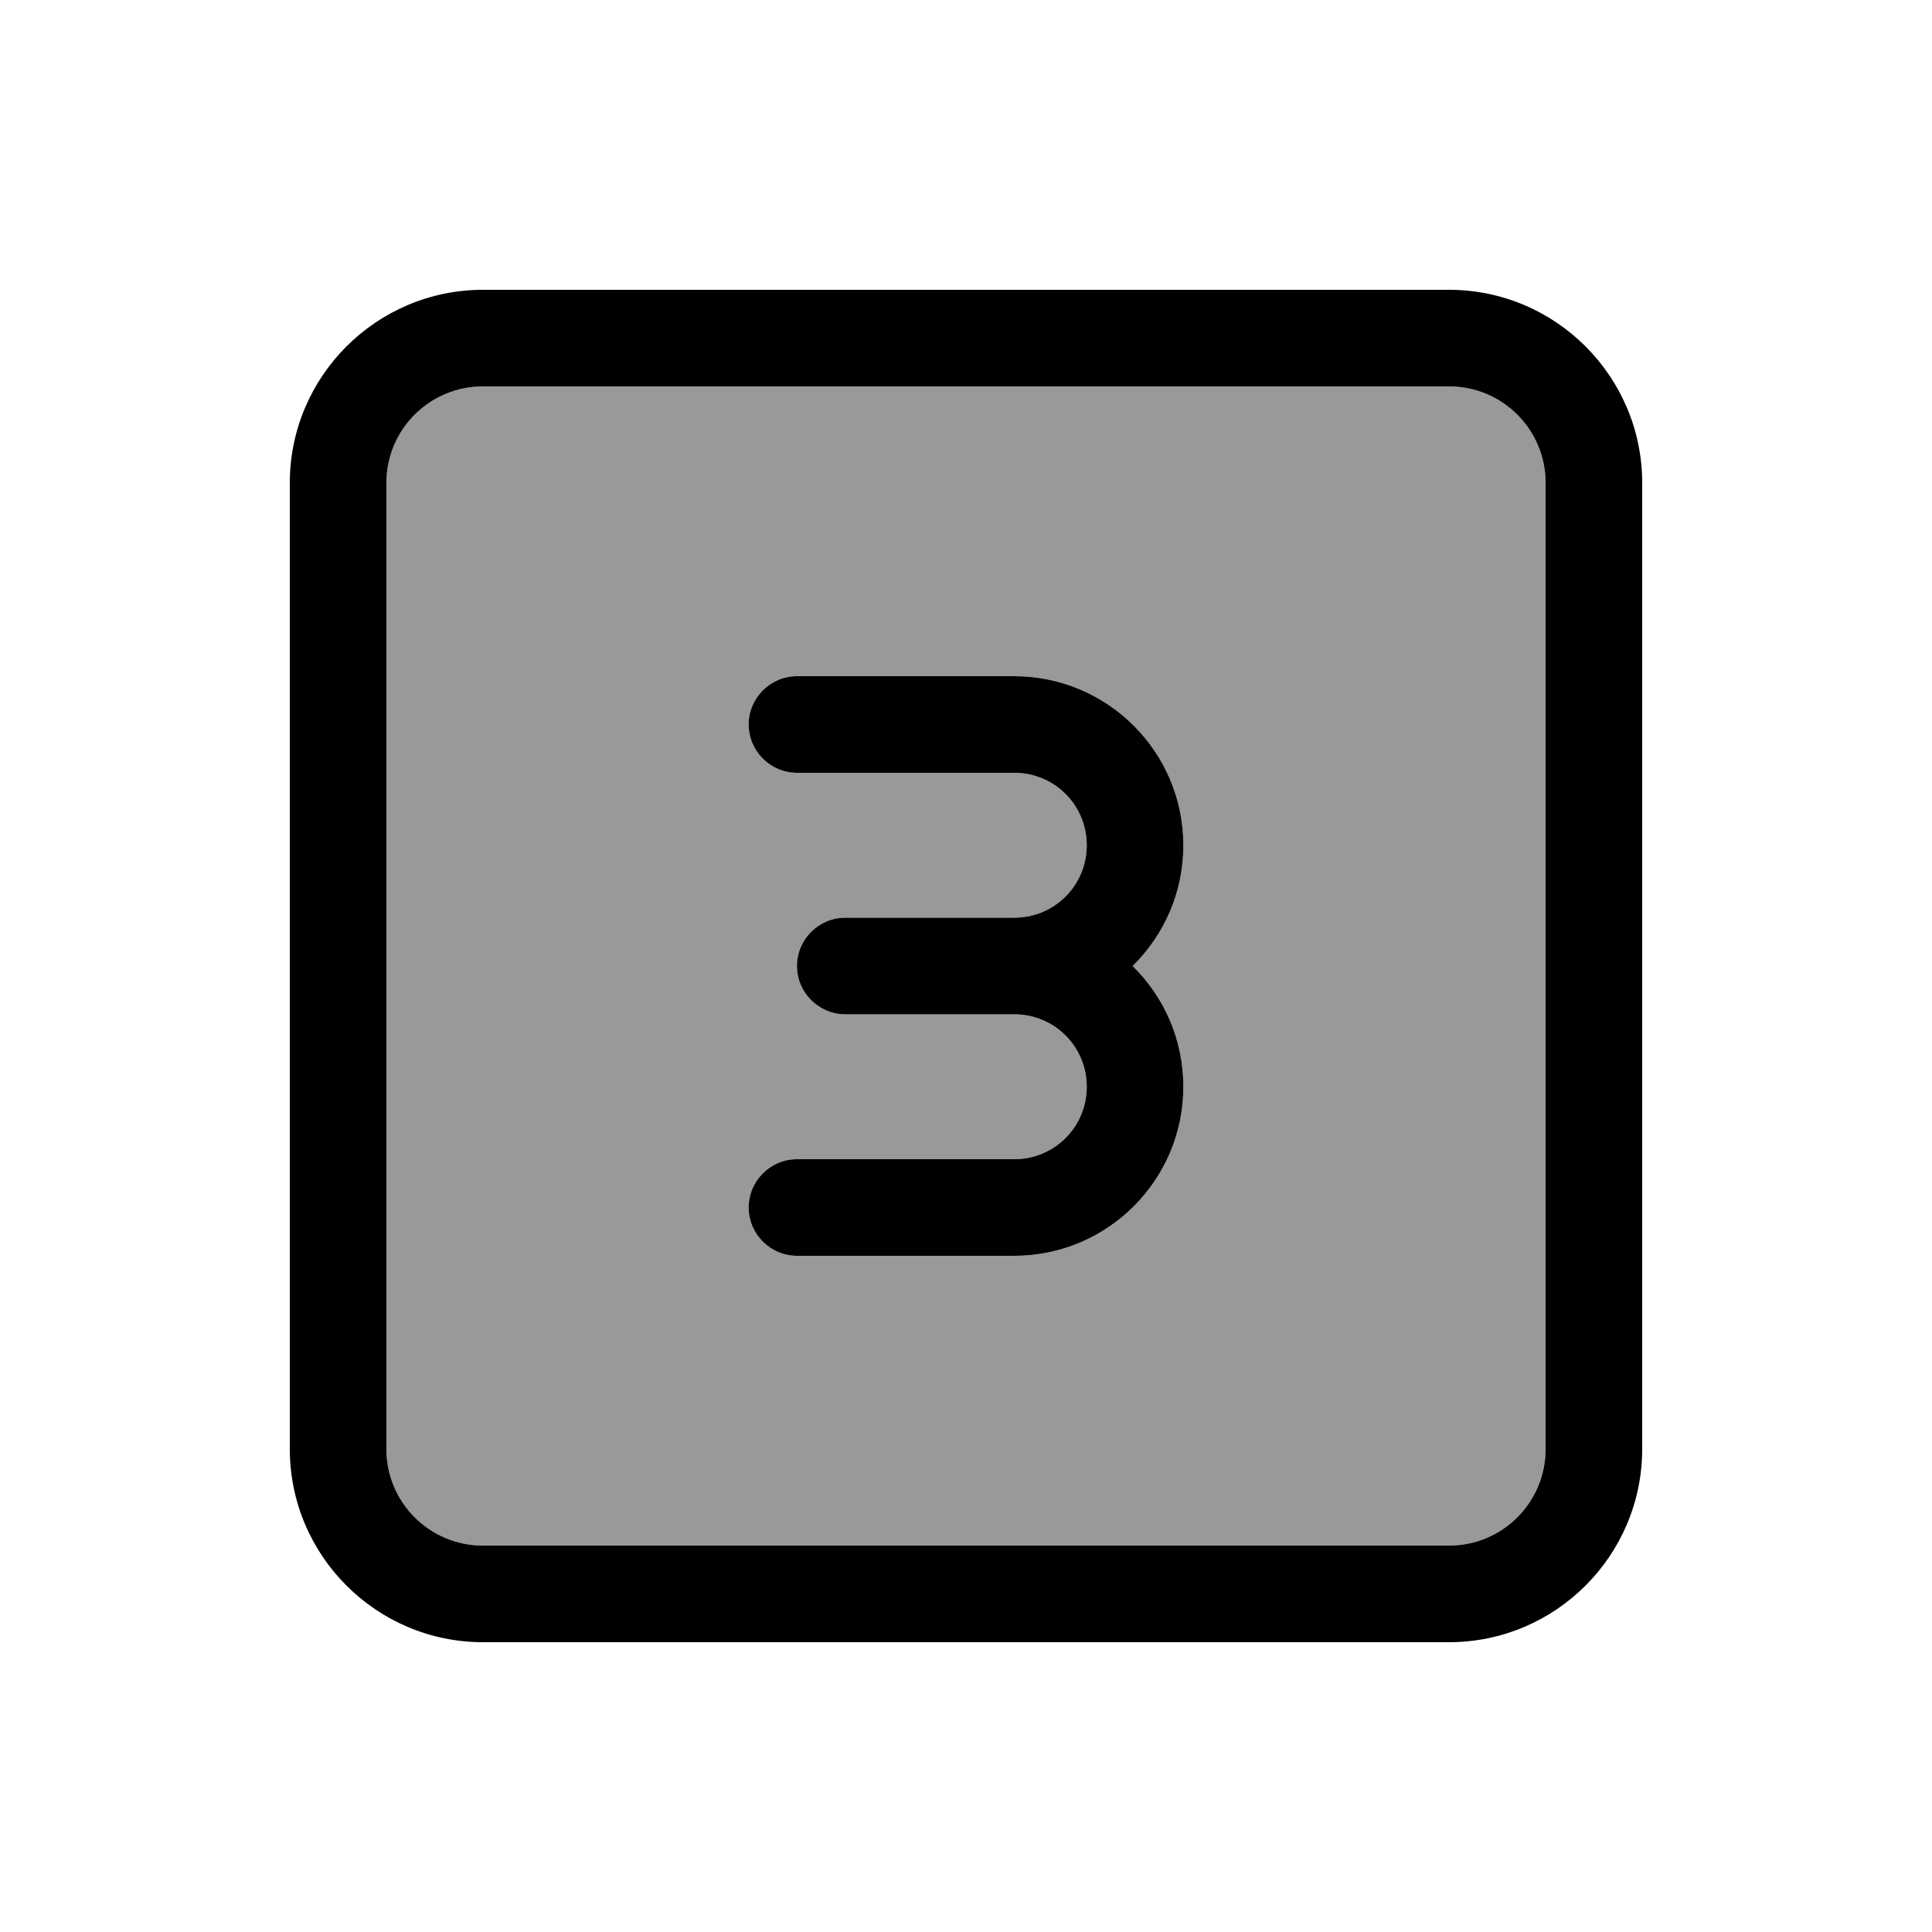
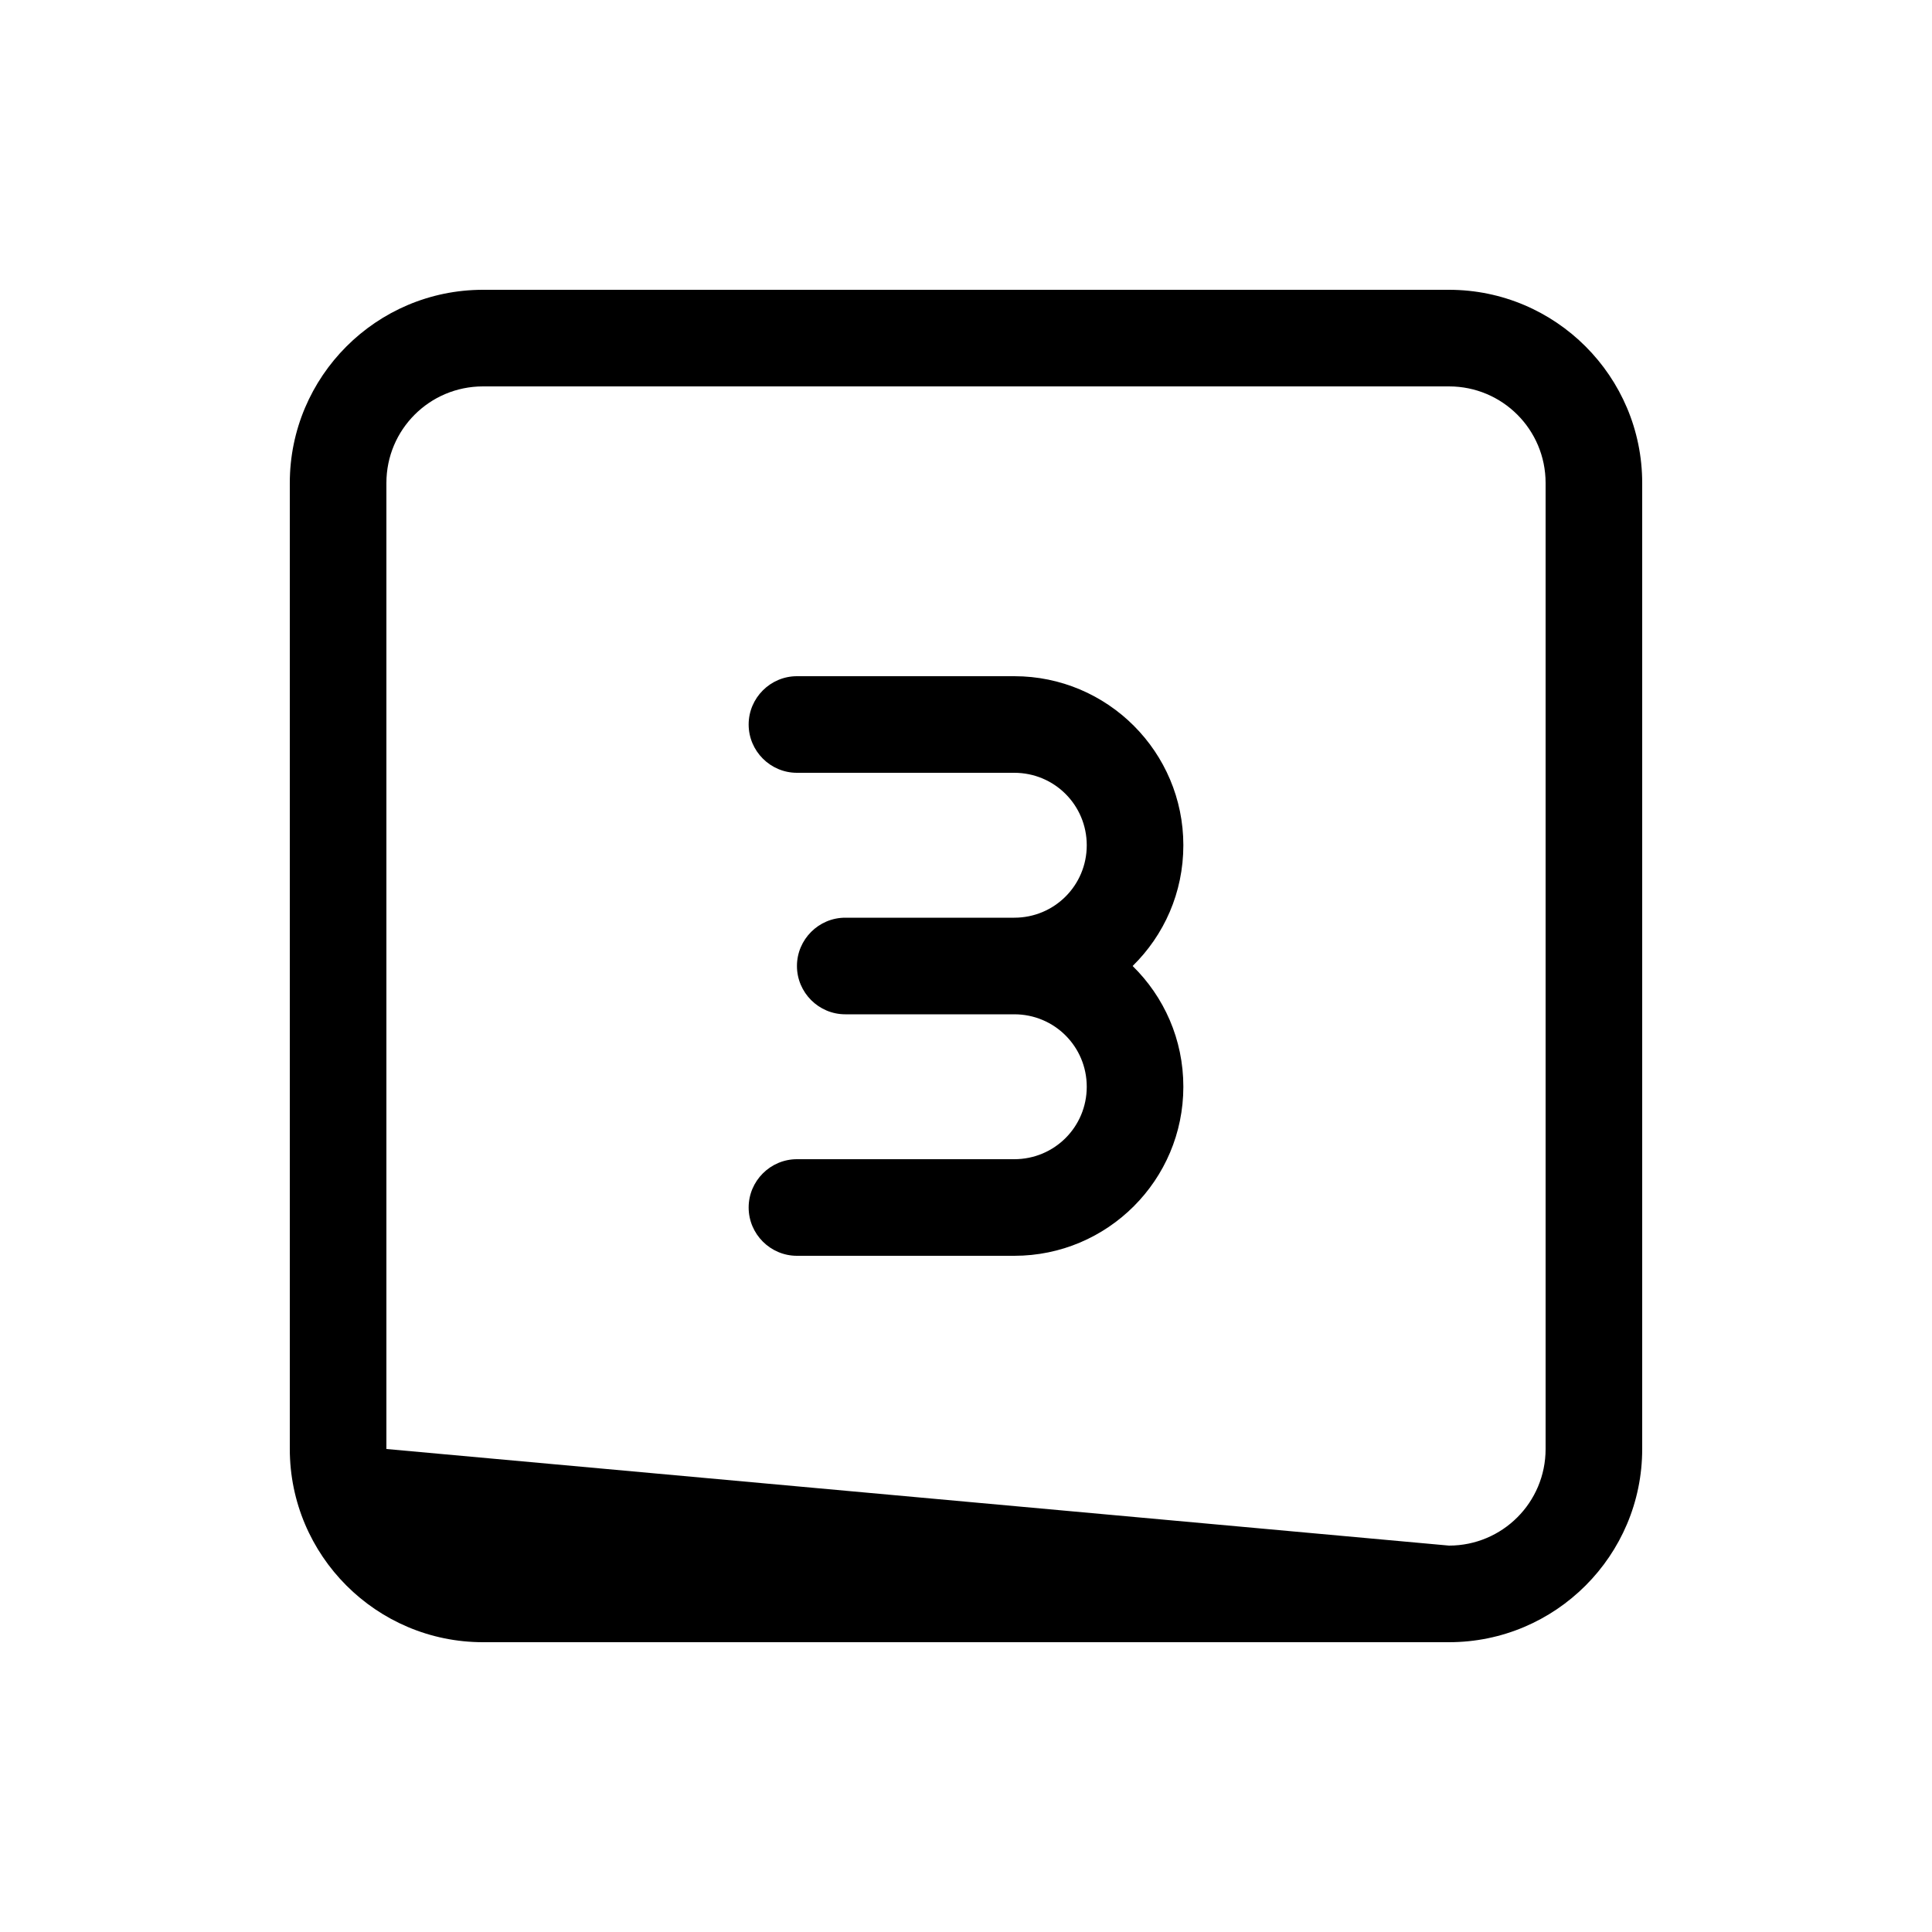
<svg xmlns="http://www.w3.org/2000/svg" viewBox="0 0 640 640">
-   <path opacity=".4" fill="currentColor" d="M128 160L128 480C128 497.7 142.3 512 160 512L480 512C497.7 512 512 497.7 512 480L512 160C512 142.3 497.7 128 480 128L160 128C142.3 128 128 142.3 128 160zM248 240C248 231.2 255.2 224 264 224L336 224C366.9 224 392 249.1 392 280C392 295.7 385.6 309.8 375.2 320C385.6 330.2 392 344.3 392 360C392 390.9 366.9 416 336 416L264 416C255.2 416 248 408.8 248 400C248 391.2 255.2 384 264 384L336 384C349.3 384 360 373.3 360 360C360 346.7 349.3 336 336 336L280 336C271.2 336 264 328.8 264 320C264 311.2 271.2 304 280 304L336 304C349.3 304 360 293.3 360 280C360 266.7 349.3 256 336 256L264 256C255.2 256 248 248.8 248 240z" />
-   <path fill="currentColor" d="M160 128C142.3 128 128 142.3 128 160L128 480C128 497.7 142.3 512 160 512L480 512C497.7 512 512 497.7 512 480L512 160C512 142.3 497.7 128 480 128L160 128zM96 160C96 124.7 124.7 96 160 96L480 96C515.3 96 544 124.7 544 160L544 480C544 515.3 515.3 544 480 544L160 544C124.7 544 96 515.3 96 480L96 160zM336 304C349.3 304 360 293.3 360 280C360 266.7 349.3 256 336 256L264 256C255.2 256 248 248.8 248 240C248 231.2 255.2 224 264 224L336 224C366.9 224 392 249.1 392 280C392 295.7 385.6 309.8 375.2 320C385.6 330.2 392 344.3 392 360C392 390.9 366.9 416 336 416L264 416C255.2 416 248 408.8 248 400C248 391.2 255.2 384 264 384L336 384C349.3 384 360 373.3 360 360C360 346.7 349.3 336 336 336L280 336C271.2 336 264 328.8 264 320C264 311.2 271.2 304 280 304L336 304z" />
+   <path fill="currentColor" d="M160 128C142.3 128 128 142.3 128 160L128 480L480 512C497.7 512 512 497.7 512 480L512 160C512 142.3 497.7 128 480 128L160 128zM96 160C96 124.7 124.7 96 160 96L480 96C515.3 96 544 124.7 544 160L544 480C544 515.3 515.3 544 480 544L160 544C124.7 544 96 515.3 96 480L96 160zM336 304C349.3 304 360 293.3 360 280C360 266.7 349.3 256 336 256L264 256C255.2 256 248 248.8 248 240C248 231.2 255.2 224 264 224L336 224C366.9 224 392 249.1 392 280C392 295.7 385.6 309.8 375.2 320C385.6 330.2 392 344.3 392 360C392 390.9 366.9 416 336 416L264 416C255.2 416 248 408.8 248 400C248 391.2 255.2 384 264 384L336 384C349.3 384 360 373.3 360 360C360 346.7 349.3 336 336 336L280 336C271.2 336 264 328.8 264 320C264 311.2 271.2 304 280 304L336 304z" />
</svg>